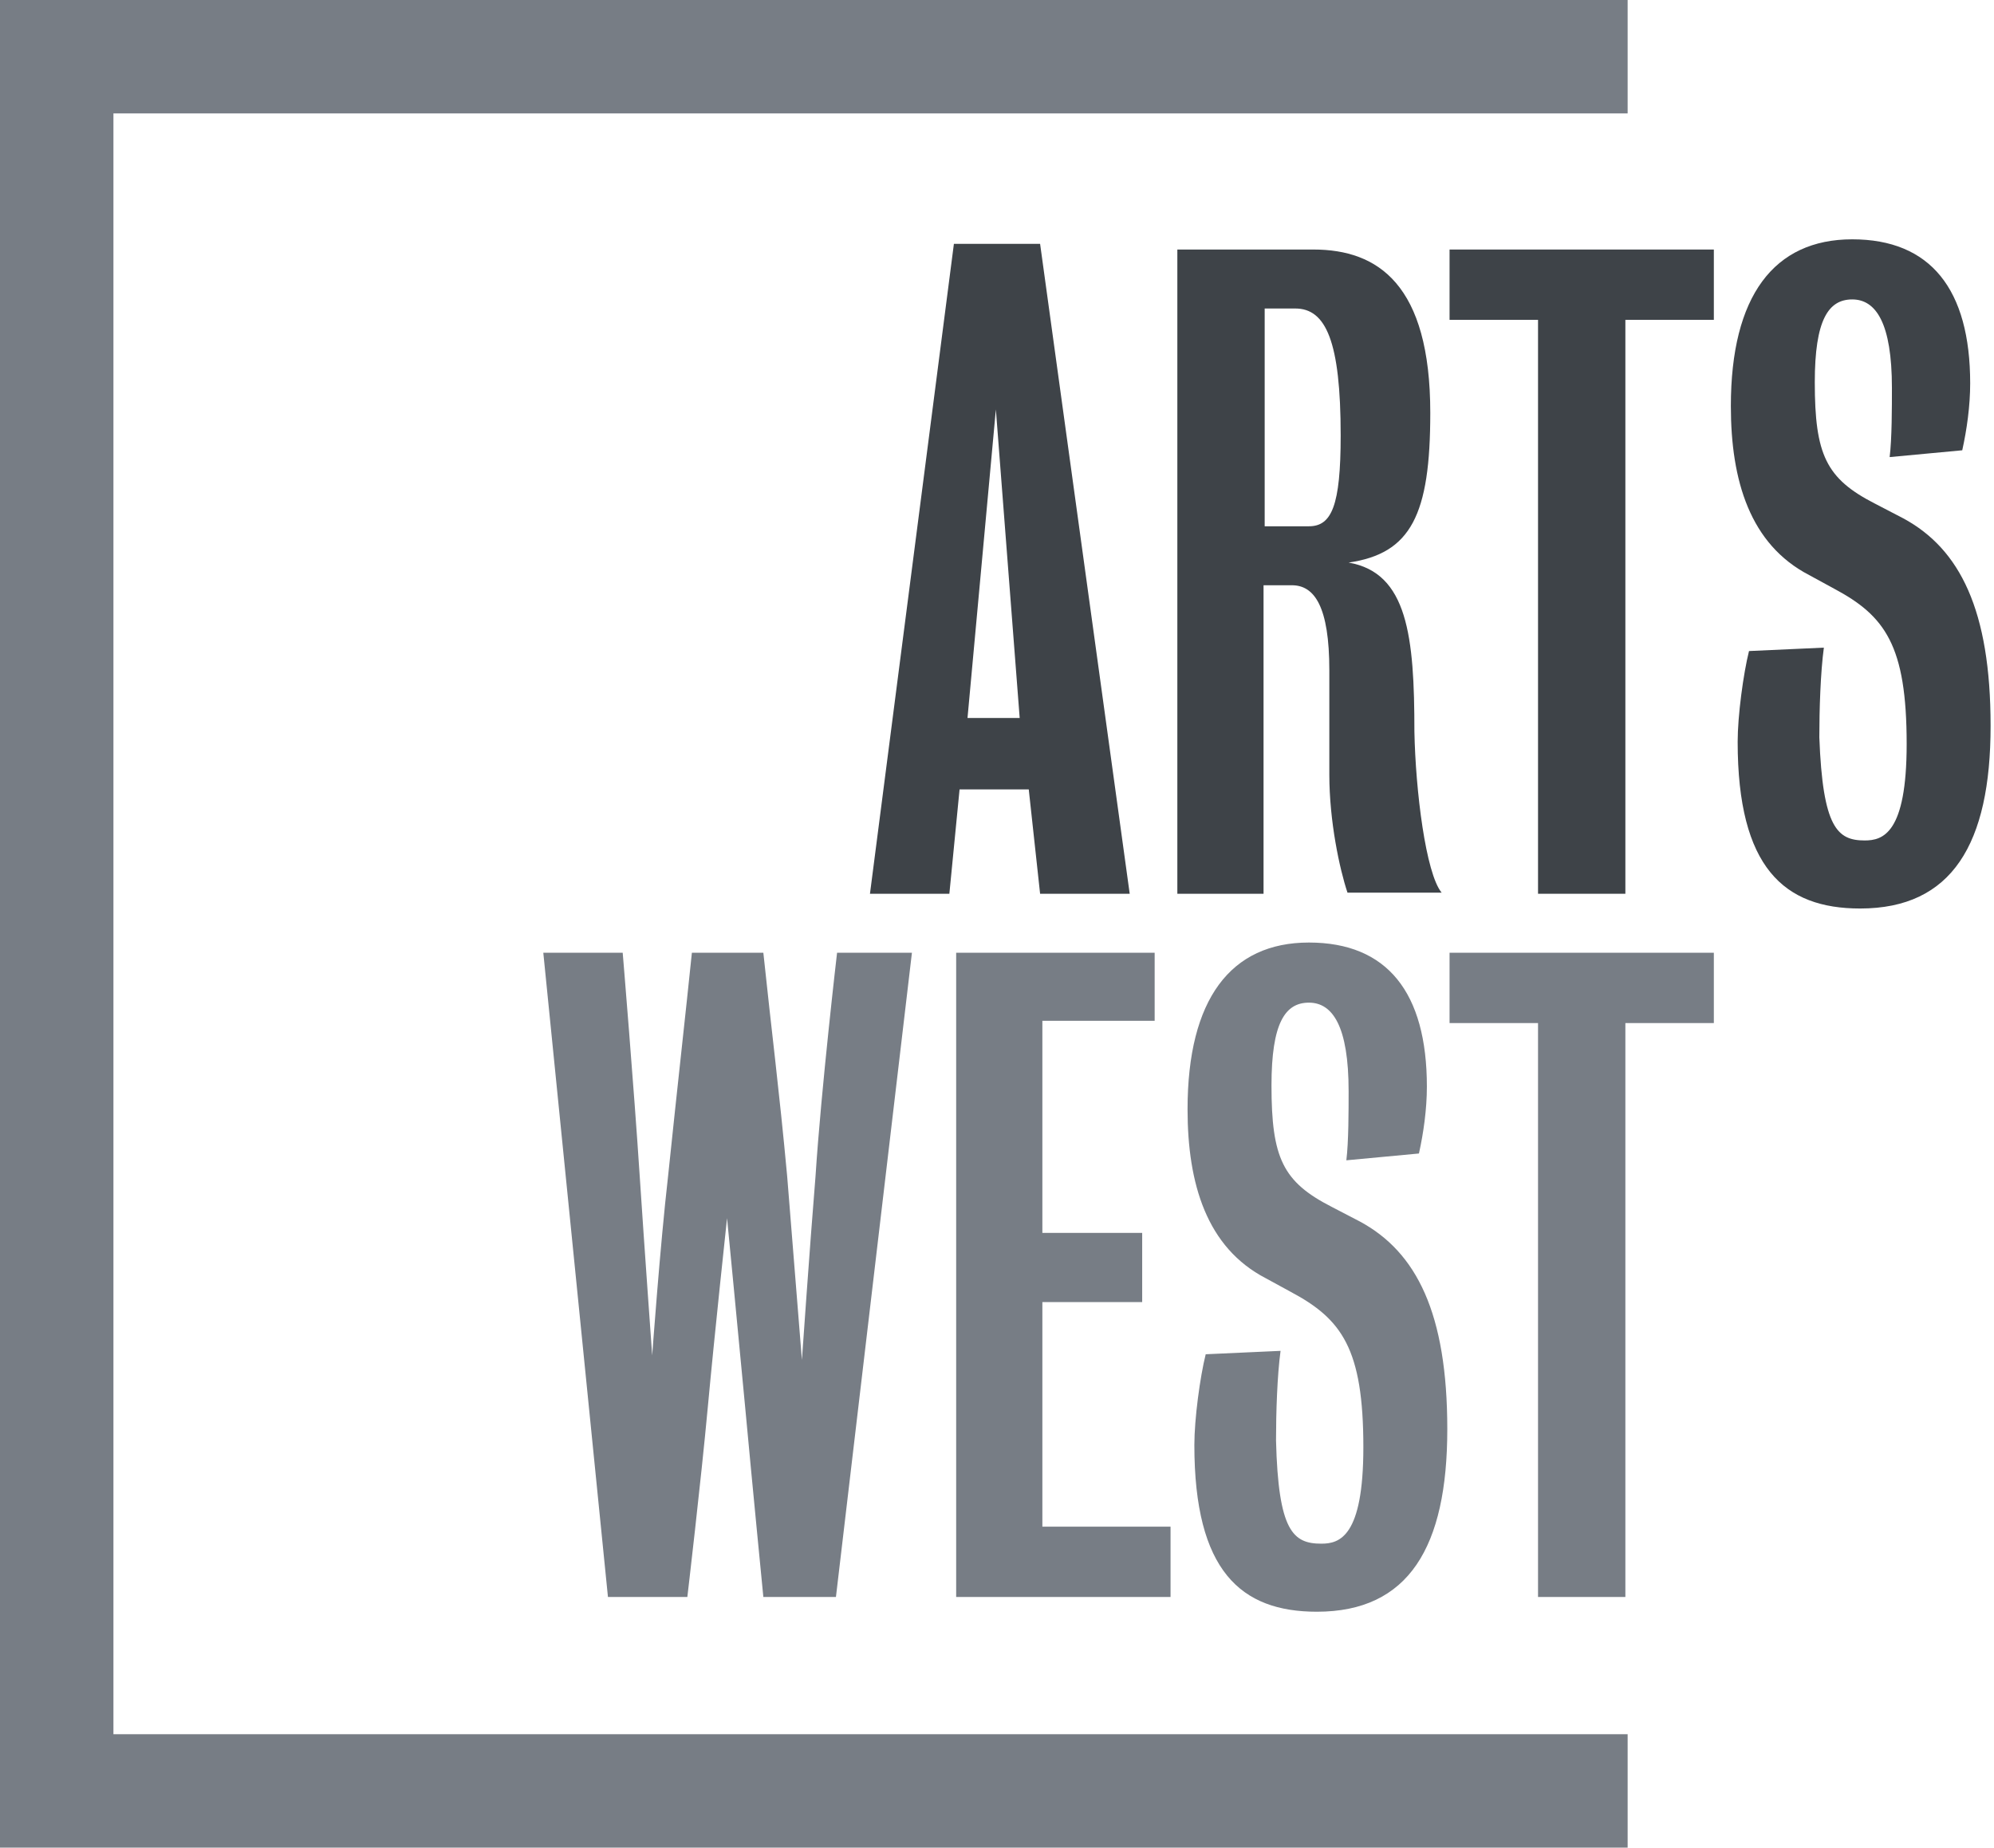
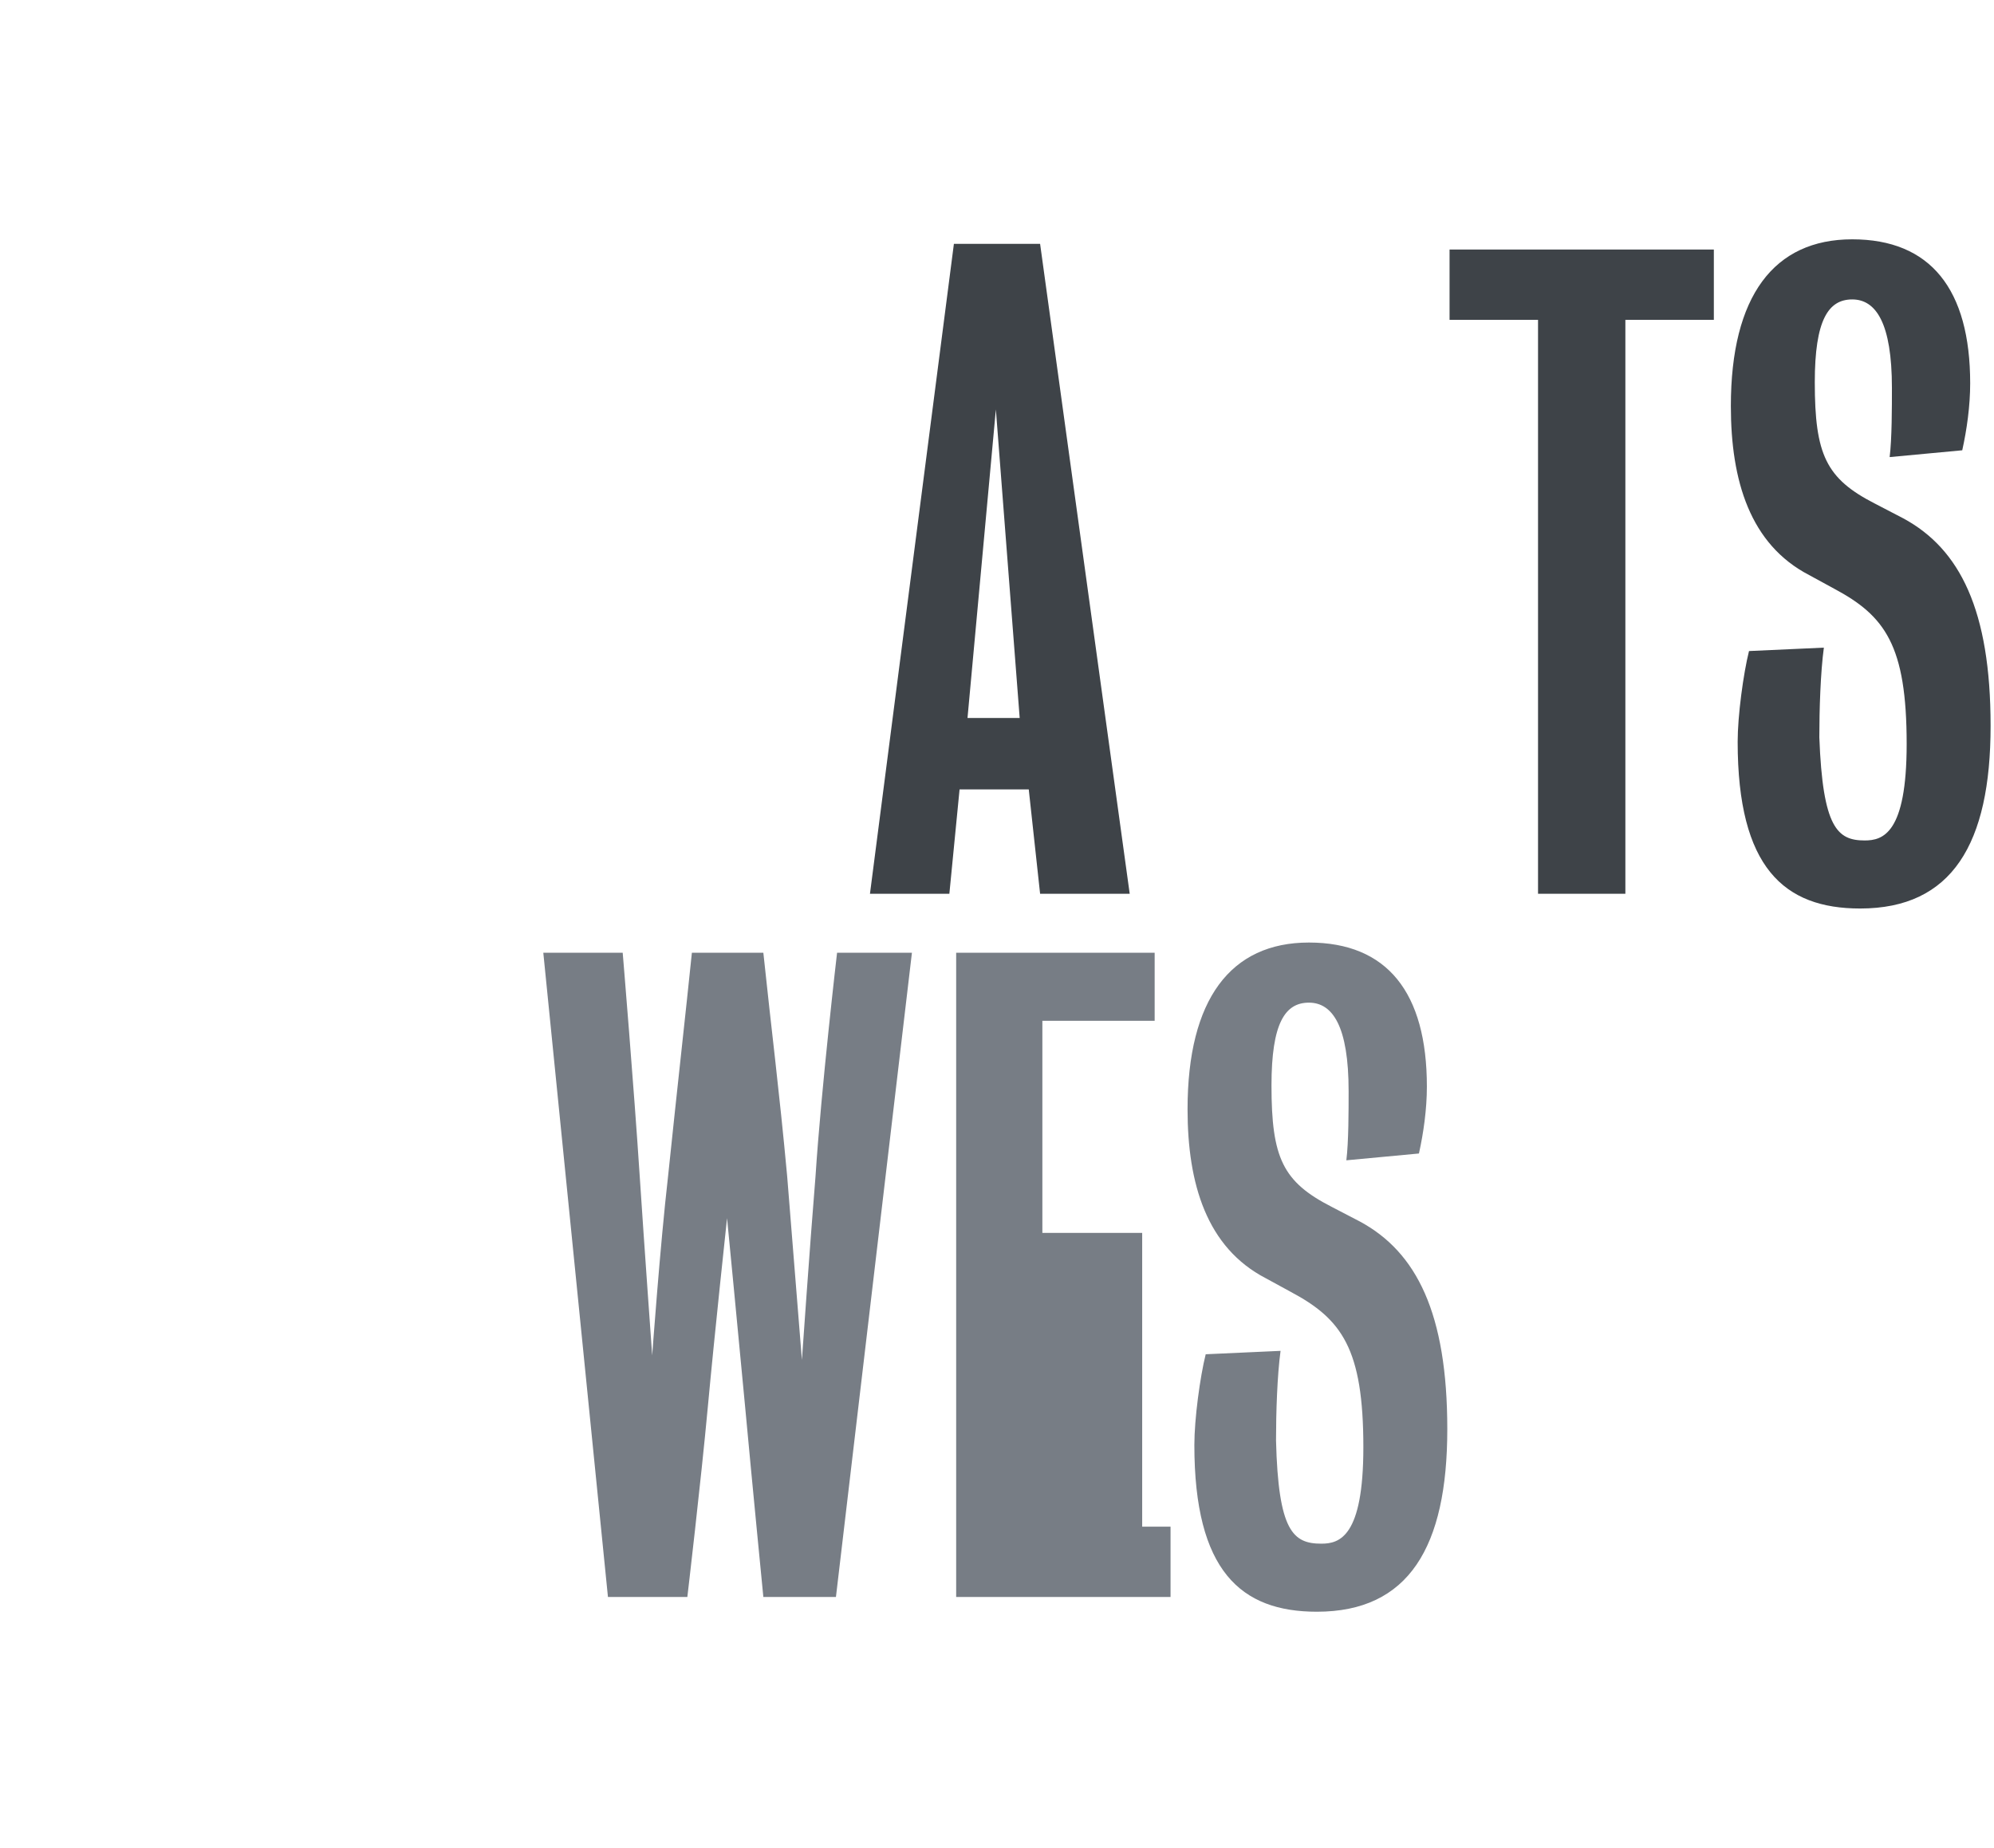
<svg xmlns="http://www.w3.org/2000/svg" version="1.1" id="Layer_1" x="0px" y="0px" viewBox="0 0 175.8 162.9" style="enable-background:new 0 0 175.8 162.9;" xml:space="preserve">
  <style type="text/css"> .st0{fill:#3E4348;} .st1{fill:#777D85;} .st2{fill:none;stroke:#777D85;stroke-width:10;stroke-miterlimit:10;} </style>
  <g>
    <path class="st0" d="M84.1,21.5h7.6l7.9,57.3h-7.9l-1-9.2h-6.1l-0.9,9.2h-7L84.1,21.5z M89.9,63.3l-2.1-27.2l-2.5,27.2H89.9z" />
-     <path class="st0" d="M111.5,78.8h-7.7V22h12c5.7,0,10.3,3.1,10.3,14.4c0,9-1.7,12.4-7.2,13.2c5.2,0.9,5.8,6.5,5.8,14.9 c0.1,5.2,1,12.5,2.4,14.2h-8.3c-0.7-2.1-1.6-6.3-1.6-10.4c0-2.2,0-6.4,0-9.2c0-5.6-1.3-7.5-3.3-7.5h-2.5V78.8z M111.5,46.4h3.9 c2,0,2.8-1.8,2.8-8c0-8.3-1.3-11.2-4-11.2h-2.7V46.4z" />
    <path class="st0" d="M143.4,78.8h-7.8V28.2h-7.8V22h23.3v6.2h-7.8V78.8z" />
    <path class="st0" d="M164.4,74.1c1.6,0,3.7-0.6,3.7-8.5c0-8.7-1.9-11.3-6.4-13.7l-2.2-1.2c-5.2-2.7-6.9-8.3-6.9-14.9 c0-9.7,3.8-14.7,10.7-14.7c6.9,0,10.4,4.4,10.4,12.7c0,2-0.3,4.1-0.7,5.9l-6.4,0.6c0.2-1.6,0.2-4.4,0.2-6.1c0-5.7-1.4-7.8-3.5-7.8 c-2.1,0-3.3,1.8-3.3,7.3c0,6.4,1,8.5,5.3,10.7l2.5,1.3c5,2.7,7.7,8.1,7.7,18.3c0,10.4-3.4,16.1-11.5,16.1 c-6.7,0-10.8-3.6-10.8-14.7c0-2.3,0.5-6,1-8l6.6-0.3c-0.3,2.2-0.4,5.5-0.4,7.9C160.7,73,162,74.1,164.4,74.1z" />
  </g>
  <g>
    <path class="st1" d="M62.4,124.1c-0.6,6.5-1.8,16.7-1.8,16.7h-7L47.9,84h7c0,0,1,12,1.5,19.7c0.4,6.1,1.1,15.8,1.1,15.8 s0.7-9.7,1.4-15.8C59.7,96,60.5,88.9,61,84h6.3c0.7,6.7,1.4,12.1,2.1,19.7c0.5,6.2,1.3,16.2,1.3,16.2s0.7-10.1,1.2-16.2 C72.4,96,73.8,84,73.8,84h6.6l-6.7,56.8h-6.4c0,0-1-10.2-1.6-16.7c-0.6-6.4-1.6-16.7-1.6-16.7S63,117.6,62.4,124.1z" />
-     <path class="st1" d="M103.2,134.7v6.1H84.3V84h17.5V90h-9.9v18.7h8.8v6.1h-8.8v19.8H103.2z" />
+     <path class="st1" d="M103.2,134.7v6.1H84.3V84h17.5V90h-9.9v18.7h8.8v6.1v19.8H103.2z" />
    <path class="st1" d="M116.5,136.1c1.6,0,3.7-0.6,3.7-8.5c0-8.7-1.9-11.3-6.4-13.7l-2.2-1.2c-5.2-2.7-6.9-8.3-6.9-14.9 c0-9.7,3.8-14.7,10.7-14.7c6.9,0,10.4,4.4,10.4,12.7c0,2-0.3,4.1-0.7,5.9l-6.4,0.6c0.2-1.6,0.2-4.4,0.2-6.1c0-5.7-1.4-7.8-3.5-7.8 c-2.1,0-3.3,1.8-3.3,7.3c0,6.4,1,8.5,5.3,10.7l2.5,1.3c5,2.7,7.7,8.1,7.7,18.3c0,10.4-3.4,16.1-11.5,16.1 c-6.7,0-10.8-3.6-10.8-14.7c0-2.3,0.5-6,1-8l6.6-0.3c-0.3,2.2-0.4,5.5-0.4,7.9C112.7,135,114,136.1,116.5,136.1z" />
-     <path class="st1" d="M143.4,140.8h-7.8V90.2h-7.8V84h23.3v6.2h-7.8V140.8z" />
  </g>
-   <polyline class="st2" points="143.5,157.9 5,157.9 5,5 143.5,5 " />
</svg>